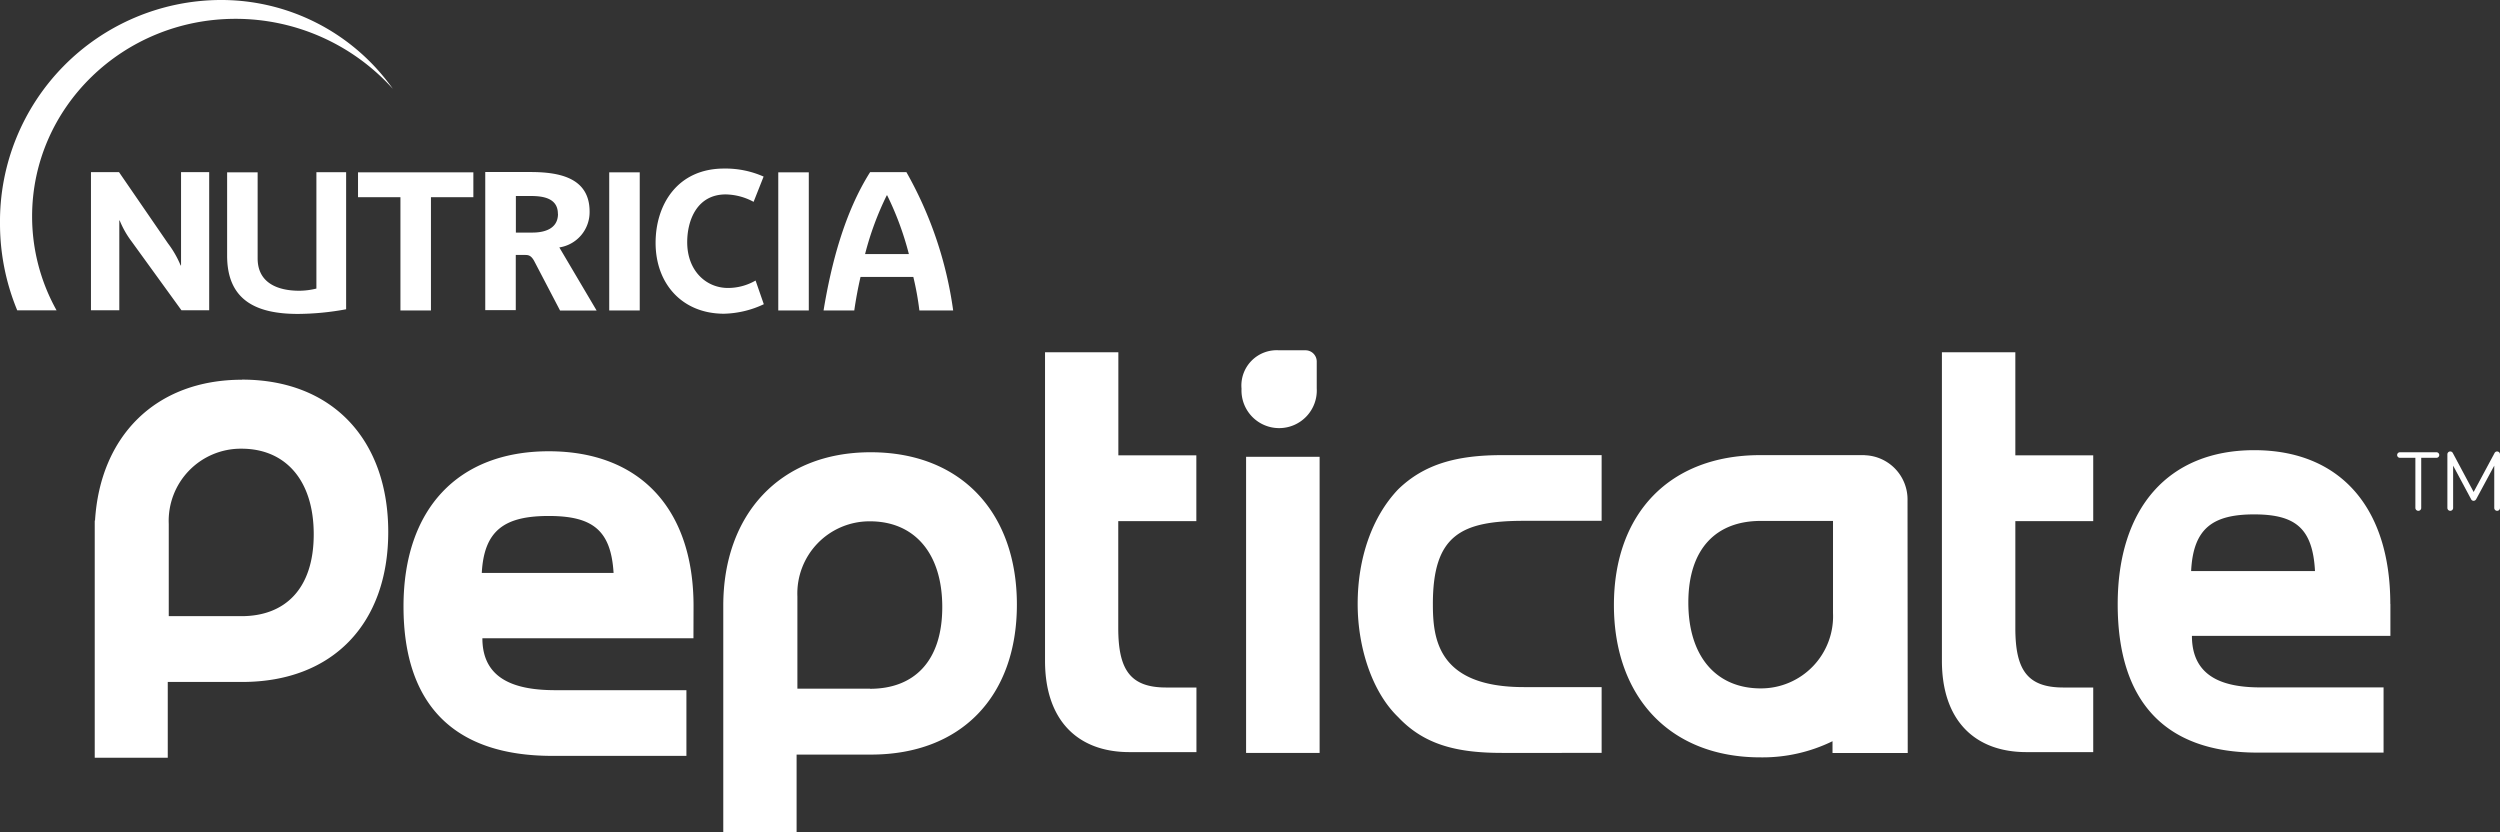
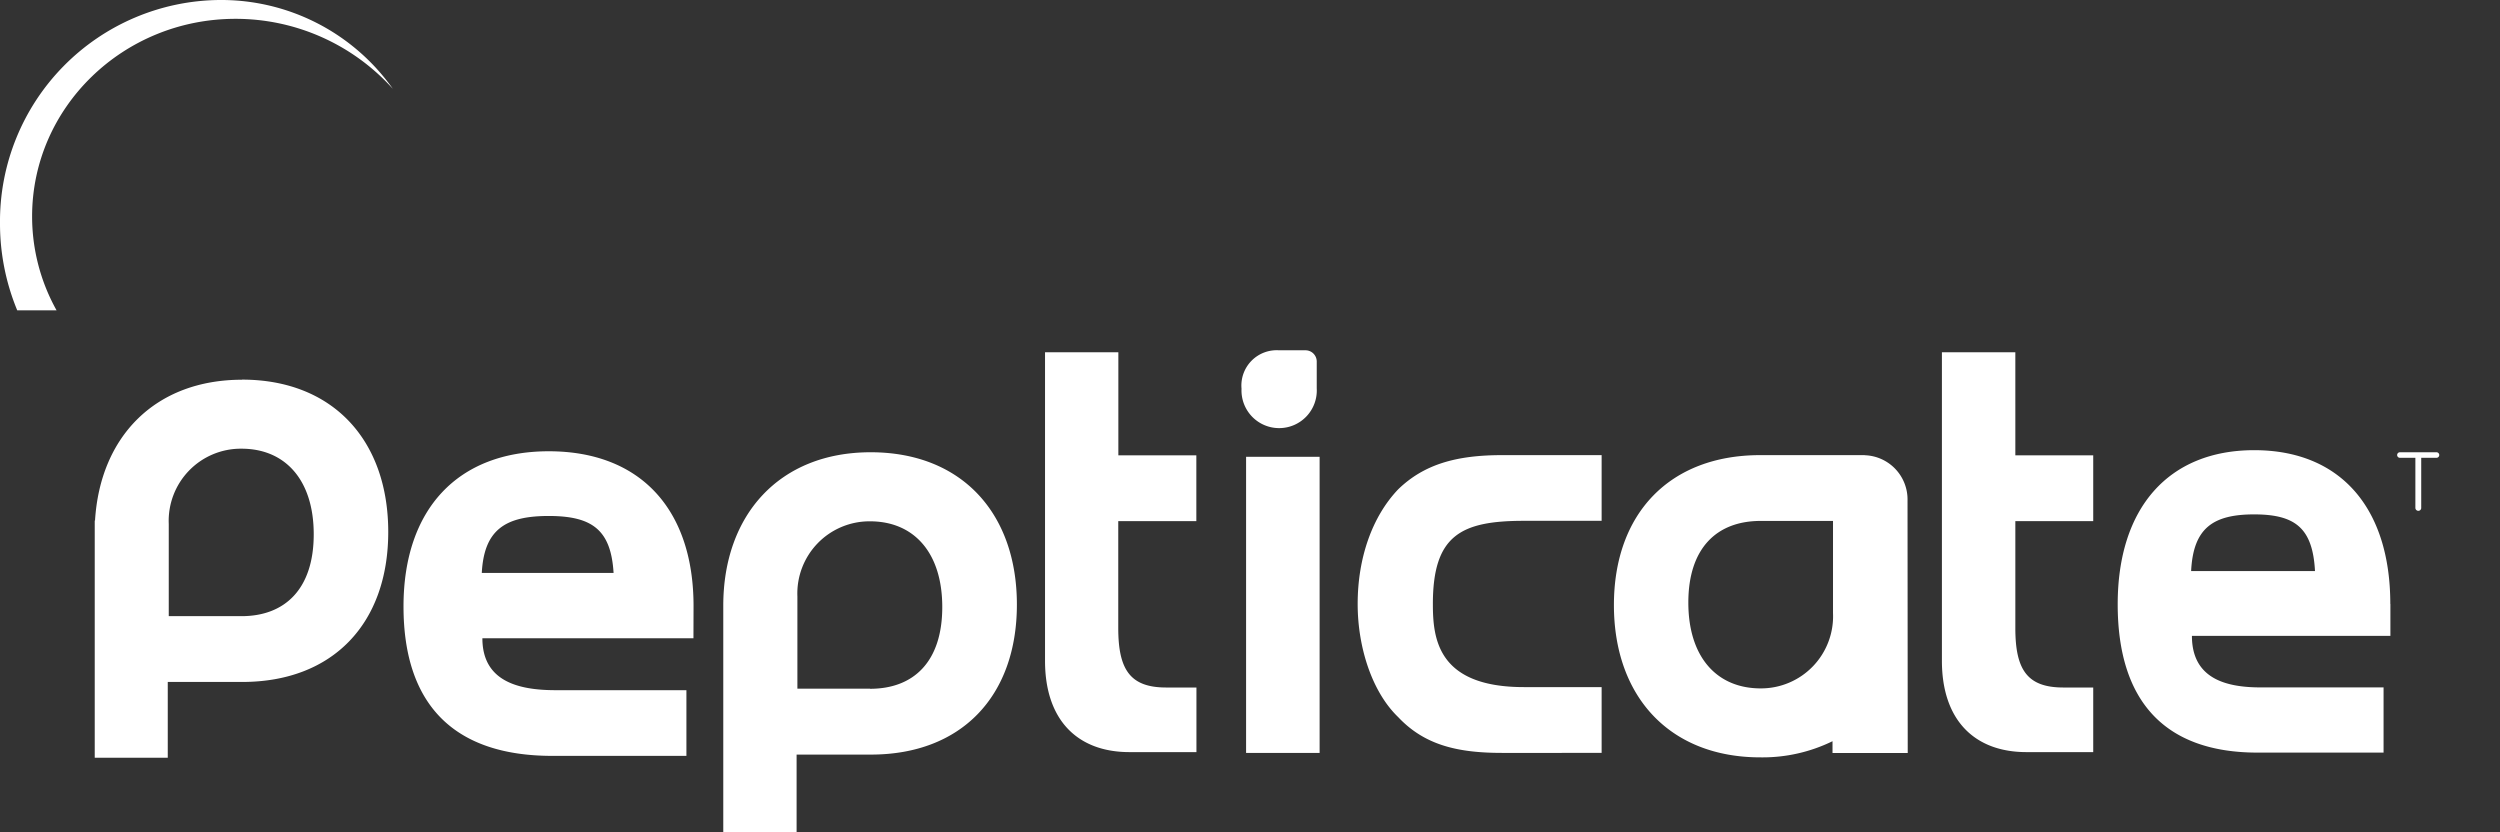
<svg xmlns="http://www.w3.org/2000/svg" width="252.29" height="83.99" viewBox="0 0 252.29 83.99">
  <rect x="0" y="0" width="252.29" height="83.99" fill="#333333" stroke="none" />
  <defs>
    <clipPath id="clip-path">
      <rect id="Rectangle_2" data-name="Rectangle 2" width="39.62" height="31.32" fill="none" />
    </clipPath>
    <clipPath id="clip-path-2">
-       <rect id="Rectangle_3" data-name="Rectangle 3" width="87" height="14.67" transform="translate(9.18 17.02)" fill="none" />
-     </clipPath>
+       </clipPath>
  </defs>
  <g id="Group_404" data-name="Group 404" transform="translate(31.145 -5251.354)">
    <g id="Layer_1-2" transform="translate(-31.145 5251.354)">
      <g id="Group_1" data-name="Group 1" clip-path="url(#clip-path)">
        <path id="Path_1" data-name="Path 1" d="M39.62,8.93h0A21.221,21.221,0,0,0,22.15,0,22.349,22.349,0,0,0,0,22.54a22.879,22.879,0,0,0,1.74,8.78H5.71a19.43,19.43,0,0,1-2.47-9.48C3.24,10.83,12.43,1.9,23.77,1.9A21.336,21.336,0,0,1,39.61,8.93Z" fill="#fff" />
      </g>
      <g id="Group_2" data-name="Group 2" clip-path="url(#clip-path-2)">
        <path id="Path_2" data-name="Path 2" d="M36.12,17.39H47.77V19.9H43.49V31.33H40.41V19.9H36.13V17.39Zm-17.85,9.4h-.04a10,10,0,0,0-1.28-2.23l-4.94-7.19H9.18V31.31h2.86V22.25h.04a9.319,9.319,0,0,0,1.21,2.13l5.02,6.93h2.8V17.37H18.27v9.42Zm60.27,4.54h3.08V17.39H78.54Zm17.64,0h-3.4a29.319,29.319,0,0,0-.61-3.38H86.84c-.26,1.13-.47,2.27-.63,3.38h-3.1c.77-4.68,2.11-9.87,4.7-13.96h3.66a39.089,39.089,0,0,1,4.72,13.96Zm-4.46-5.69h0a30.62,30.62,0,0,0-2.19-5.93h-.04a30.234,30.234,0,0,0-2.19,5.93h4.42ZM73.46,29.06h0c-2.19,0-4.11-1.72-4.11-4.62,0-2.21.99-4.82,3.89-4.82a6.1,6.1,0,0,1,2.81.75l1.01-2.55a9.483,9.483,0,0,0-3.99-.81c-4.68,0-6.91,3.61-6.91,7.5,0,4.11,2.67,7.15,6.91,7.15a9.907,9.907,0,0,0,4.01-.96l-.83-2.39a5.562,5.562,0,0,1-2.78.75Zm-41.53.06h0a7.278,7.278,0,0,1-1.74.22c-2.17,0-4.19-.79-4.19-3.26V17.39H22.92V25.8c0,4.46,2.88,5.88,7.13,5.88a27.446,27.446,0,0,0,4.88-.47V17.38h-3V29.11Zm29.55,2.21h3.08V17.39H61.48V31.33Zm-5.04-6.37,3.77,6.38H56.52l-2.57-4.92c-.32-.63-.61-.69-.93-.69h-.97V31.3H48.97V17.36h4.52c2.76,0,6.01.47,6.01,3.99a3.6,3.6,0,0,1-3.06,3.62Zm-.14-3.38h0c0-1.6-1.52-1.8-2.74-1.8h-1.5v3.69h1.68c1.18,0,2.57-.36,2.57-1.89Z" fill="#fff" />
      </g>
      <path id="Path_3" data-name="Path 3" d="M87.86,45.64h0c-9.17,0-14.87,6.28-14.87,15.49V83.99h7.4V76.15h7.47c9.17.01,14.76-5.9,14.76-15.14S97.03,45.64,87.86,45.64ZM87.8,69.5H80.47V60.19a7.283,7.283,0,0,1,7.33-7.58c4.41,0,7.29,3.14,7.29,8.65s-2.88,8.25-7.29,8.25ZM24.43,38.32h0c-8.74,0-14.32,5.71-14.84,14.21H9.56V76.47h7.37V68.82h7.49c9.17.01,14.76-5.9,14.76-15.14S33.6,38.31,24.42,38.31Zm-.06,23.86H17.03V52.87a7.282,7.282,0,0,1,7.34-7.59c4.4,0,7.29,3.14,7.29,8.64s-2.89,8.26-7.29,8.26Zm88.48-16.23h7.88v6.64h-7.88V63.37c0,4.17,1.17,6.01,4.83,6.01h3.06V75.9h-6.76c-5.25,0-8.52-3.24-8.52-9.21V35.55h7.4v10.4Zm-57.46-.41h0c-9.19,0-14.67,5.84-14.67,15.66s5,15.08,15.02,15.08H69.27V69.65H56.06c-3.81,0-7.38-.93-7.38-5.24h21.3l.01-3.25c0-9.81-5.41-15.62-14.61-15.62ZM48.62,57.82h0c.23-4.32,2.32-5.75,6.75-5.75s6.29,1.43,6.55,5.75ZM125.75,46.1h7.42V75.98h-7.42Zm-.46-6.87h0a3.564,3.564,0,0,1,3.79-3.88h2.7a1.139,1.139,0,0,1,1.1,1.17v2.67a3.8,3.8,0,1,1-7.59.04ZM241.22,60.95h0c0-9.76-5.09-15.52-13.73-15.52s-13.78,5.81-13.78,15.55,4.71,14.97,14.11,14.97h12.72V69.37H228.12c-3.56,0-6.92-.93-6.92-5.2h20.03V60.95Zm-20.1-3.32h0c.21-4.3,2.17-5.72,6.36-5.72s5.91,1.42,6.14,5.72ZM203.38,45.95h7.86v6.64h-7.86V63.37c0,4.17,1.16,6.01,4.84,6.01h3.02V75.9H204.5c-5.25,0-8.53-3.24-8.53-9.21V35.55h7.41Zm-51.8-.02h10.05v6.63h-7.85c-6.36,0-9.18,1.47-9.18,8.39,0,3.46.45,8.39,9.18,8.39h7.85v6.64H151.58c-4.58,0-7.86-.83-10.48-3.61-2.64-2.54-4.09-7.04-4.09-11.42,0-4.62,1.45-8.8,4.09-11.57,2.62-2.54,5.9-3.45,10.48-3.45Zm36.61,0H177.65c-9.16-.01-14.78,5.9-14.78,15.13s5.62,15.37,14.78,15.37a16.064,16.064,0,0,0,7.28-1.63v1.19h7.59l-.02-25.47a4.466,4.466,0,0,0-4.32-4.58Zm-3.21,15.94h0a7.276,7.276,0,0,1-7.3,7.6c-4.42,0-7.3-3.15-7.3-8.66s2.88-8.24,7.3-8.24h7.3v9.3Z" fill="#fff" />
      <rect id="Rectangle_4" data-name="Rectangle 4" width="231.65" height="48.63" transform="translate(9.56 35.36)" fill="none" />
      <path id="Path_4" data-name="Path 4" d="M242.19,46.2a.28.28,0,1,1,0-.56h3.69a.28.28,0,0,1,0,.56h-1.54v5.06a.29.29,0,0,1-.29.29.3.3,0,0,1-.3-.29V46.2H242.2Z" fill="#fff" />
-       <path id="Path_5" data-name="Path 5" d="M249.37,50.37l-1.81-3.38v4.27a.29.29,0,1,1-.58,0V45.85a.29.29,0,0,1,.55-.13l2.1,3.93,2.11-3.93a.287.287,0,0,1,.26-.16.29.29,0,0,1,.29.29v5.41a.29.29,0,1,1-.58,0V46.99l-1.82,3.38a.3.3,0,0,1-.26.17.278.278,0,0,1-.26-.17Z" fill="#fff" />
    </g>
  </g>
</svg>